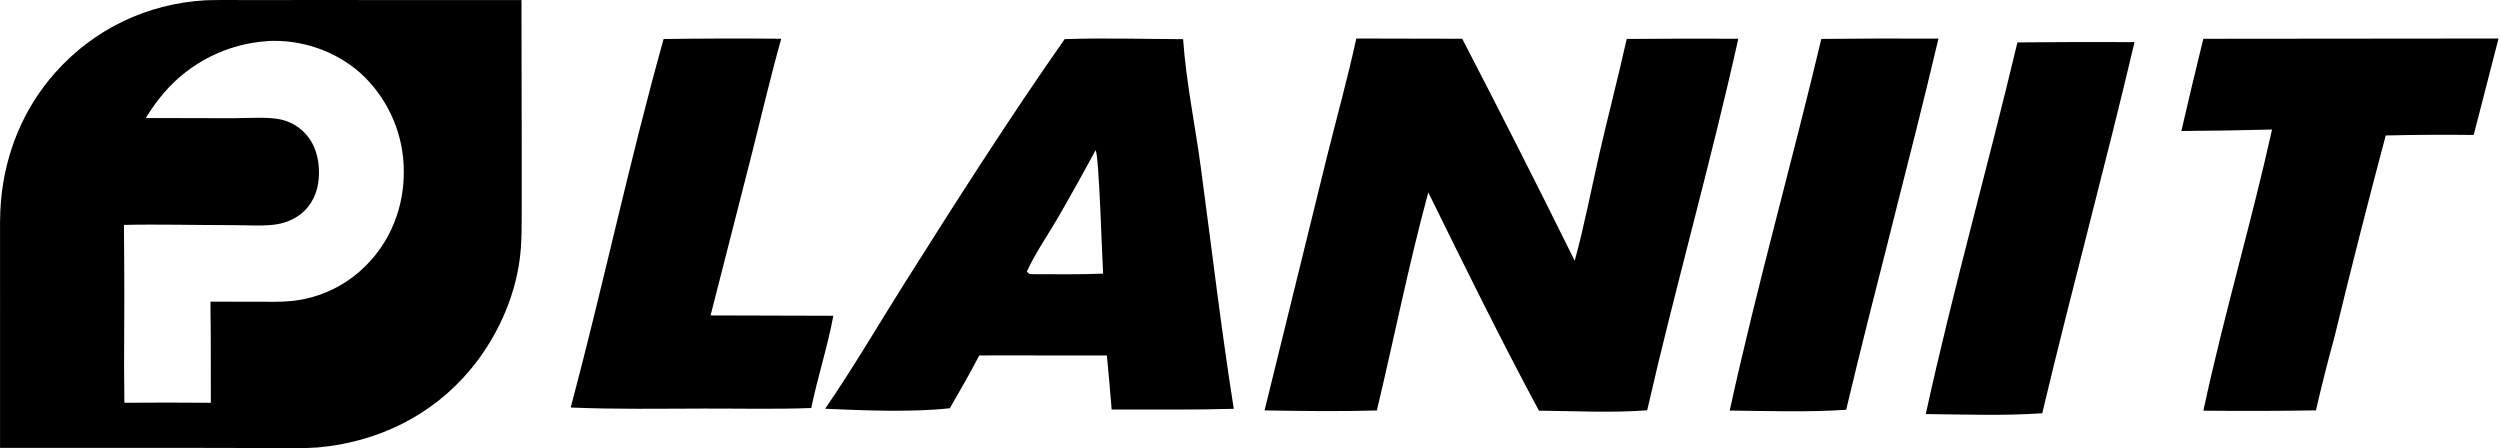
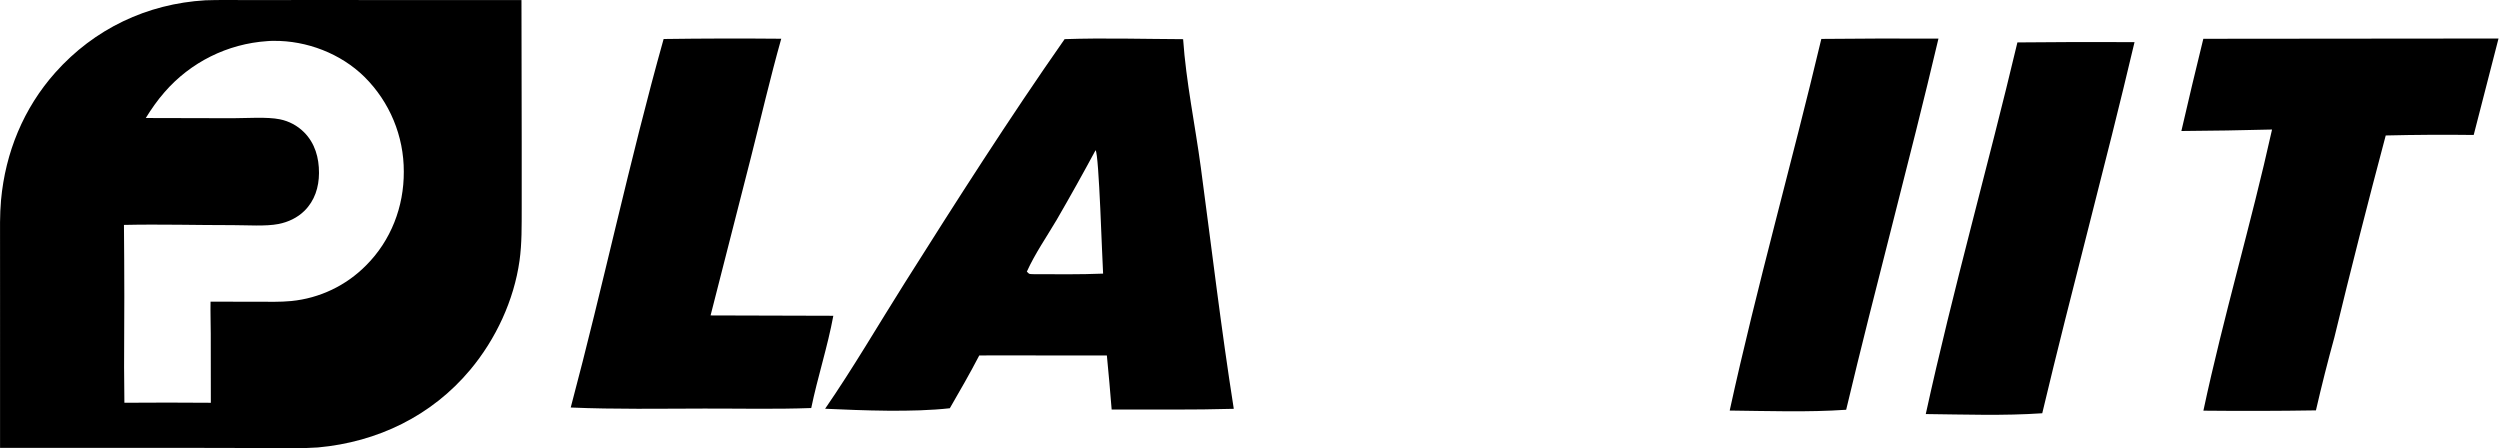
<svg xmlns="http://www.w3.org/2000/svg" width="714" height="128" viewBox="0 0 714 128" fill="none">
  <path d="M0.015 127.914L0.016 86.45L0.011 69.752C0.011 65.55 -0.085 61.33 0.297 57.14C1.535 43.583 6.717 30.91 15.81 20.708C26.919 8.243 42.012 1.067 58.644 0.085C62.508 -0.053 66.393 0.02 70.26 0.017L90.211 0.006L148.932 0.025L148.999 40.681L149 59.455C148.981 64.465 149.074 69.491 148.375 74.464C146.789 85.75 141.62 96.842 134.327 105.576C123.305 118.778 107.836 126.25 90.795 127.792C86.366 128.109 81.882 127.972 77.444 127.962L57.155 127.918L0.015 127.914ZM76.337 11.745C64.988 12.503 54.415 17.76 46.974 26.343C44.974 28.613 43.229 31.138 41.634 33.705L66.432 33.764C70.331 33.766 76.345 33.326 79.953 34.077C82.553 34.603 84.94 35.88 86.817 37.75C89.975 40.896 91.127 45.085 91.105 49.423C91.085 53.47 89.885 57.31 86.95 60.21C84.939 62.196 82.294 63.435 79.534 63.977C75.9 64.69 70.438 64.299 66.579 64.3C56.203 64.307 45.77 64.006 35.401 64.234C35.526 77.794 35.539 91.355 35.44 104.915L35.526 115.027C43.756 114.962 51.986 114.964 60.216 115.033L60.193 95.353C60.186 92.292 60.072 89.216 60.132 86.157L73.567 86.174C76.775 86.18 79.994 86.283 83.192 85.976C91.282 85.18 98.836 81.58 104.542 75.804C111.661 68.709 115.377 59.031 115.325 49.031C115.358 38.866 111.307 29.112 104.079 21.948C97.327 15.296 87.608 11.572 78.144 11.671C77.54 11.677 76.938 11.68 76.337 11.745Z" fill="black" />
-   <path d="M361.16 117.213L378.936 44.947C381.748 33.635 384.876 22.389 387.364 11L417.611 11.066C428.521 32.099 439.23 53.235 449.736 74.473C452.507 64.388 454.485 53.951 456.823 43.747C459.319 32.851 462.169 22.037 464.587 11.126C475.211 11.03 485.835 11.009 496.459 11.061C488.568 46.594 478.542 81.683 470.435 117.18C460.32 117.964 449.686 117.372 439.52 117.291C428.517 96.808 418.181 75.823 407.926 54.96C402.339 75.438 398.159 96.567 393.232 117.229C382.565 117.541 371.827 117.391 361.16 117.213Z" fill="black" />
  <path d="M494 117.255C501.774 81.709 511.765 46.529 520.171 11.116C531.321 10.998 542.472 10.97 553.622 11.032C545.273 46.453 535.687 81.613 527.265 117.028C516.293 117.778 504.998 117.375 494 117.255Z" fill="black" />
  <path d="M550 118.255C557.774 82.709 567.765 47.529 576.171 12.116C587.321 11.998 598.472 11.97 609.622 12.032C601.273 47.453 591.687 82.613 583.265 118.028C572.293 118.778 560.998 118.375 550 118.255Z" fill="black" />
  <path d="M623 37.415C625.024 28.62 627.114 19.841 629.271 11.078L713.576 11L706.49 38.546C698.114 38.44 689.737 38.488 681.363 38.69C676.258 57.85 671.371 77.067 666.702 96.338C664.796 103.255 663.039 110.212 661.43 117.204C650.718 117.374 640.003 117.402 629.29 117.288C635.026 90.37 642.939 63.873 648.897 36.991C640.266 37.216 631.633 37.357 623 37.415Z" fill="black" />
  <path d="M235.654 116.738C243.649 105.13 250.854 92.752 258.381 80.821C273.155 57.402 288.181 33.864 304.053 11.179C315.288 10.794 326.653 11.144 337.899 11.189C338.722 23.251 341.334 35.734 342.948 47.758C346.038 70.77 348.752 93.818 352.368 116.757C340.755 117.089 329.107 116.934 317.488 116.954C317.079 111.809 316.623 106.668 316.121 101.531L283.969 101.501L279.676 101.522C277.022 106.634 274.147 111.608 271.269 116.595C260.621 117.795 246.459 117.224 235.654 116.738ZM312.895 42.905C309.305 49.569 305.614 56.177 301.821 62.728C298.958 67.585 295.582 72.454 293.266 77.578C294.075 78.462 294.09 78.228 295.219 78.303C301.827 78.322 308.443 78.416 315.047 78.145C314.777 74.346 313.883 43.881 312.895 42.905Z" fill="black" />
  <path d="M163 116.385C172.301 81.449 179.774 45.932 189.531 11.14C200.728 10.985 211.927 10.958 223.124 11.062C219.965 22.262 217.333 33.663 214.467 44.945L202.941 90.087L237.997 90.186C236.367 99.04 233.512 107.697 231.69 116.533C221.572 116.908 211.35 116.665 201.219 116.684C188.493 116.708 175.717 116.929 163 116.385Z" fill="black" />
</svg>